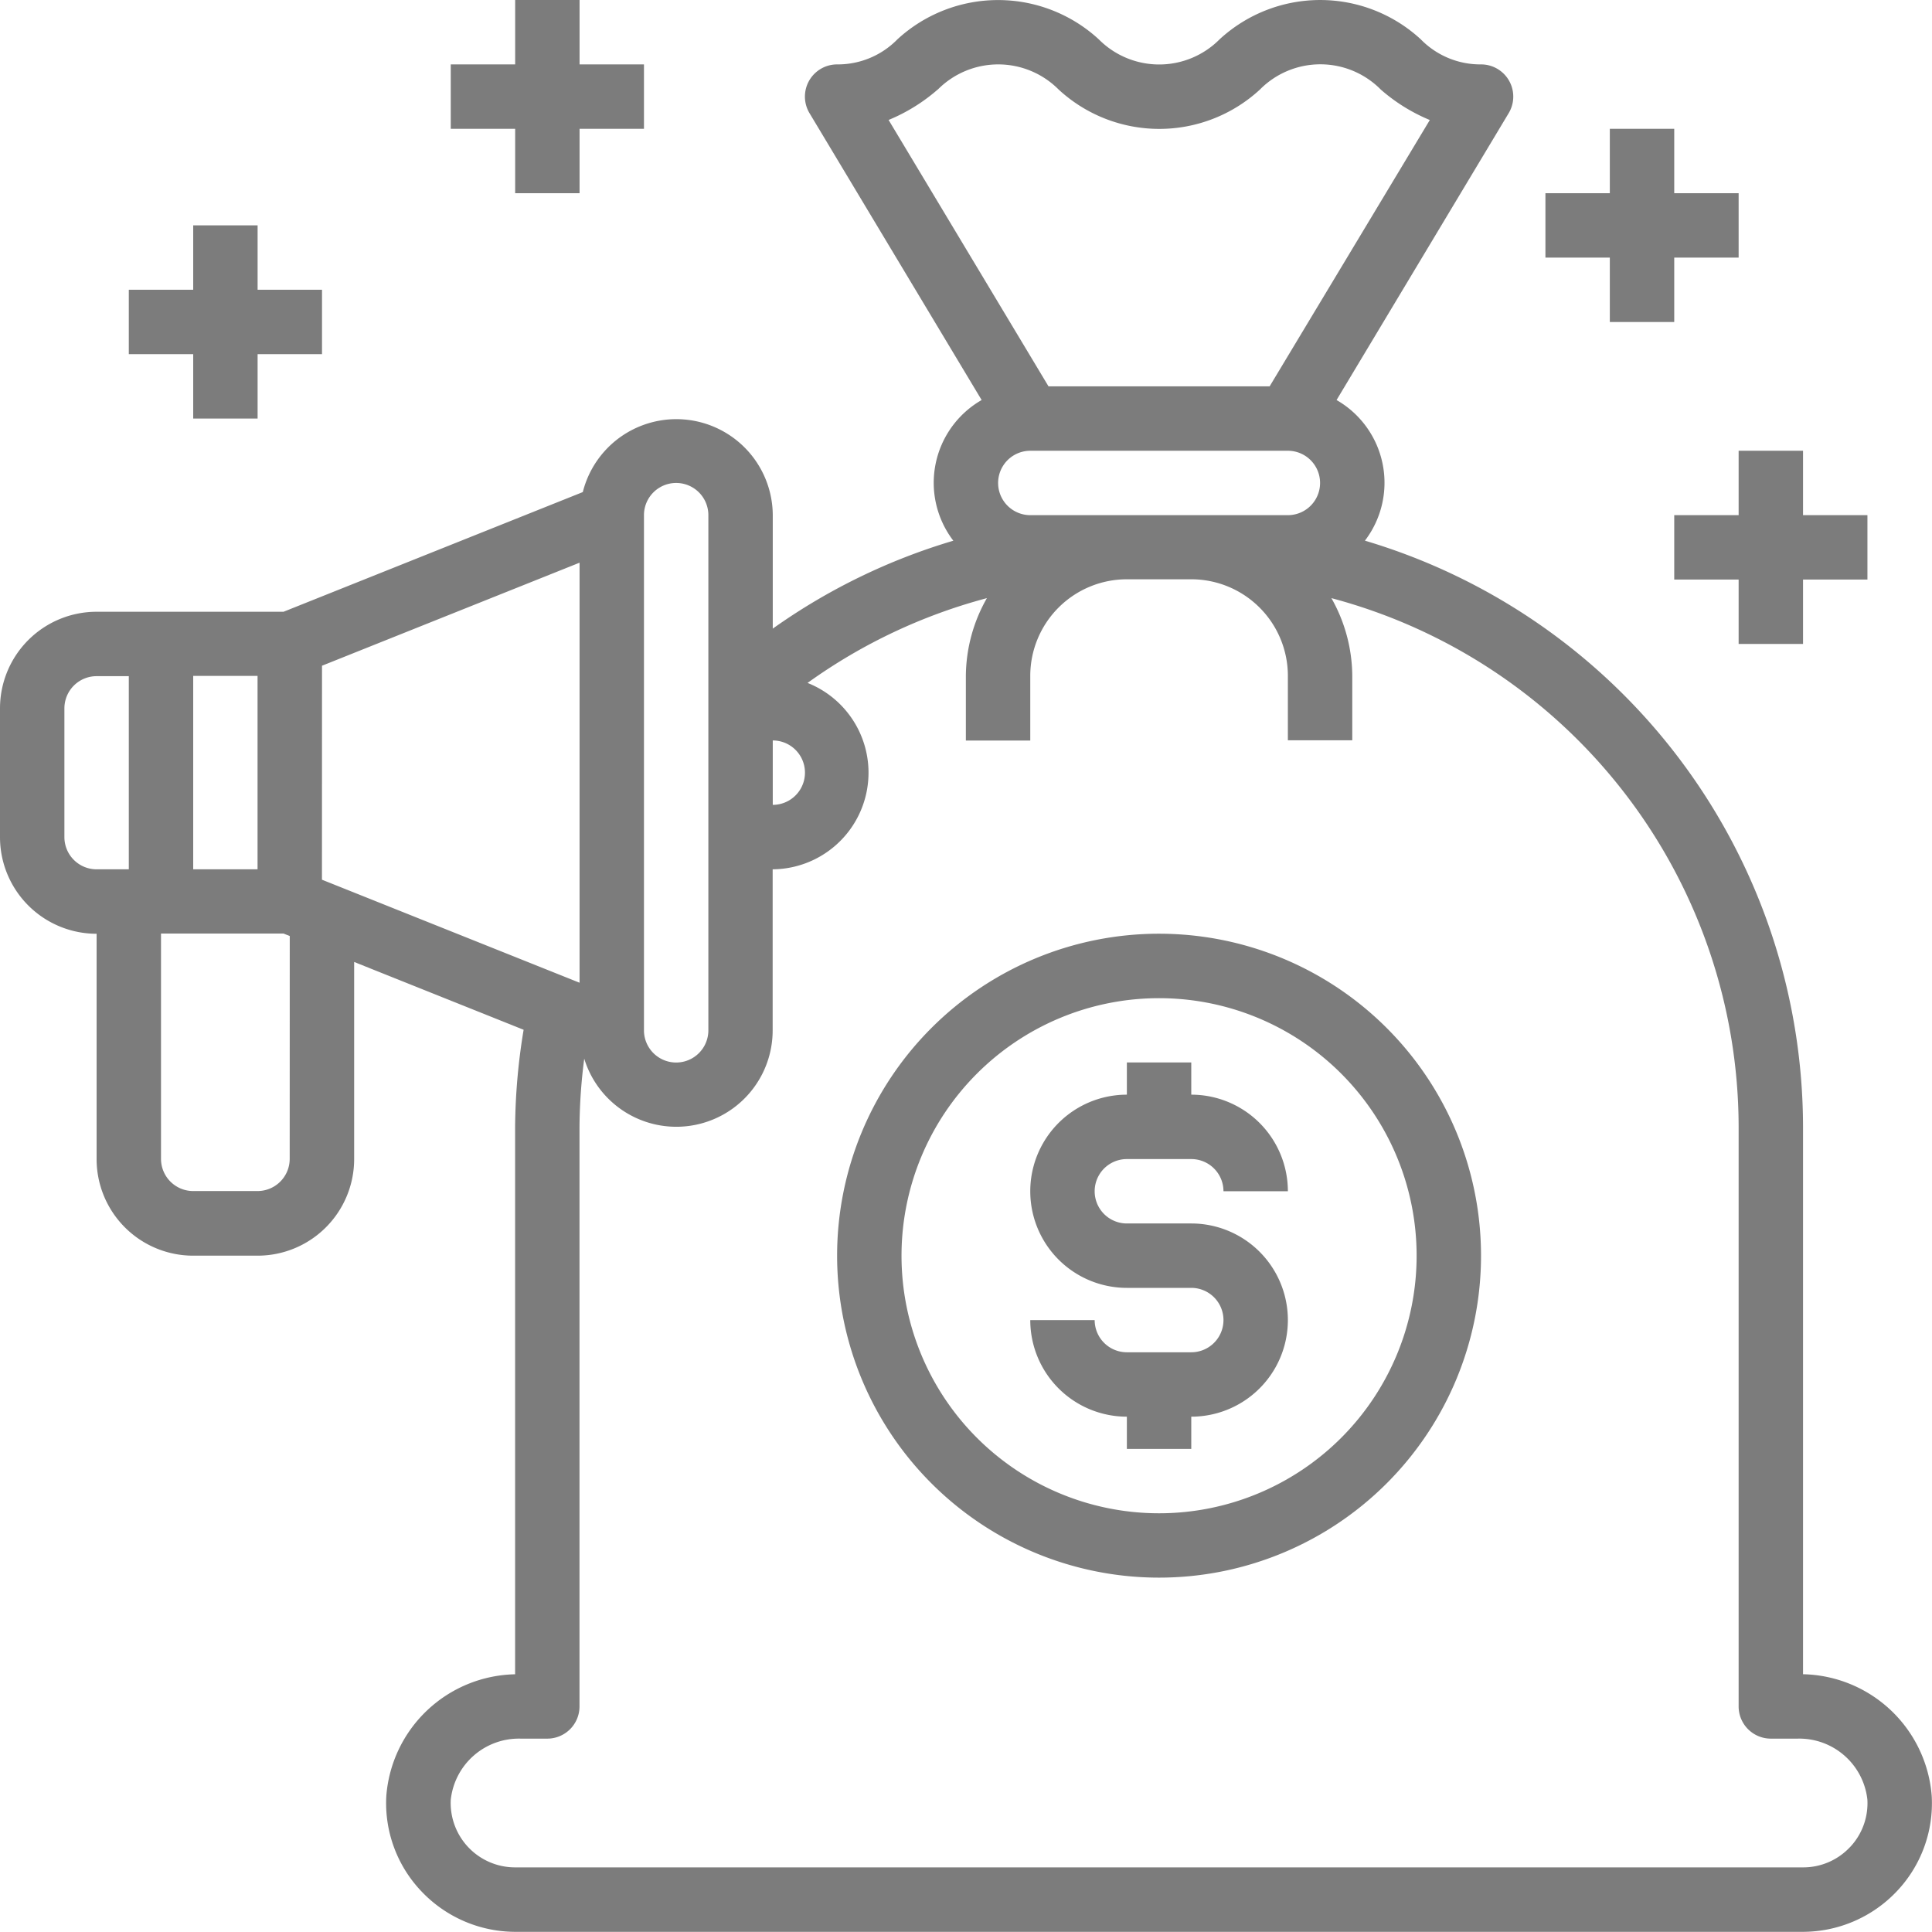
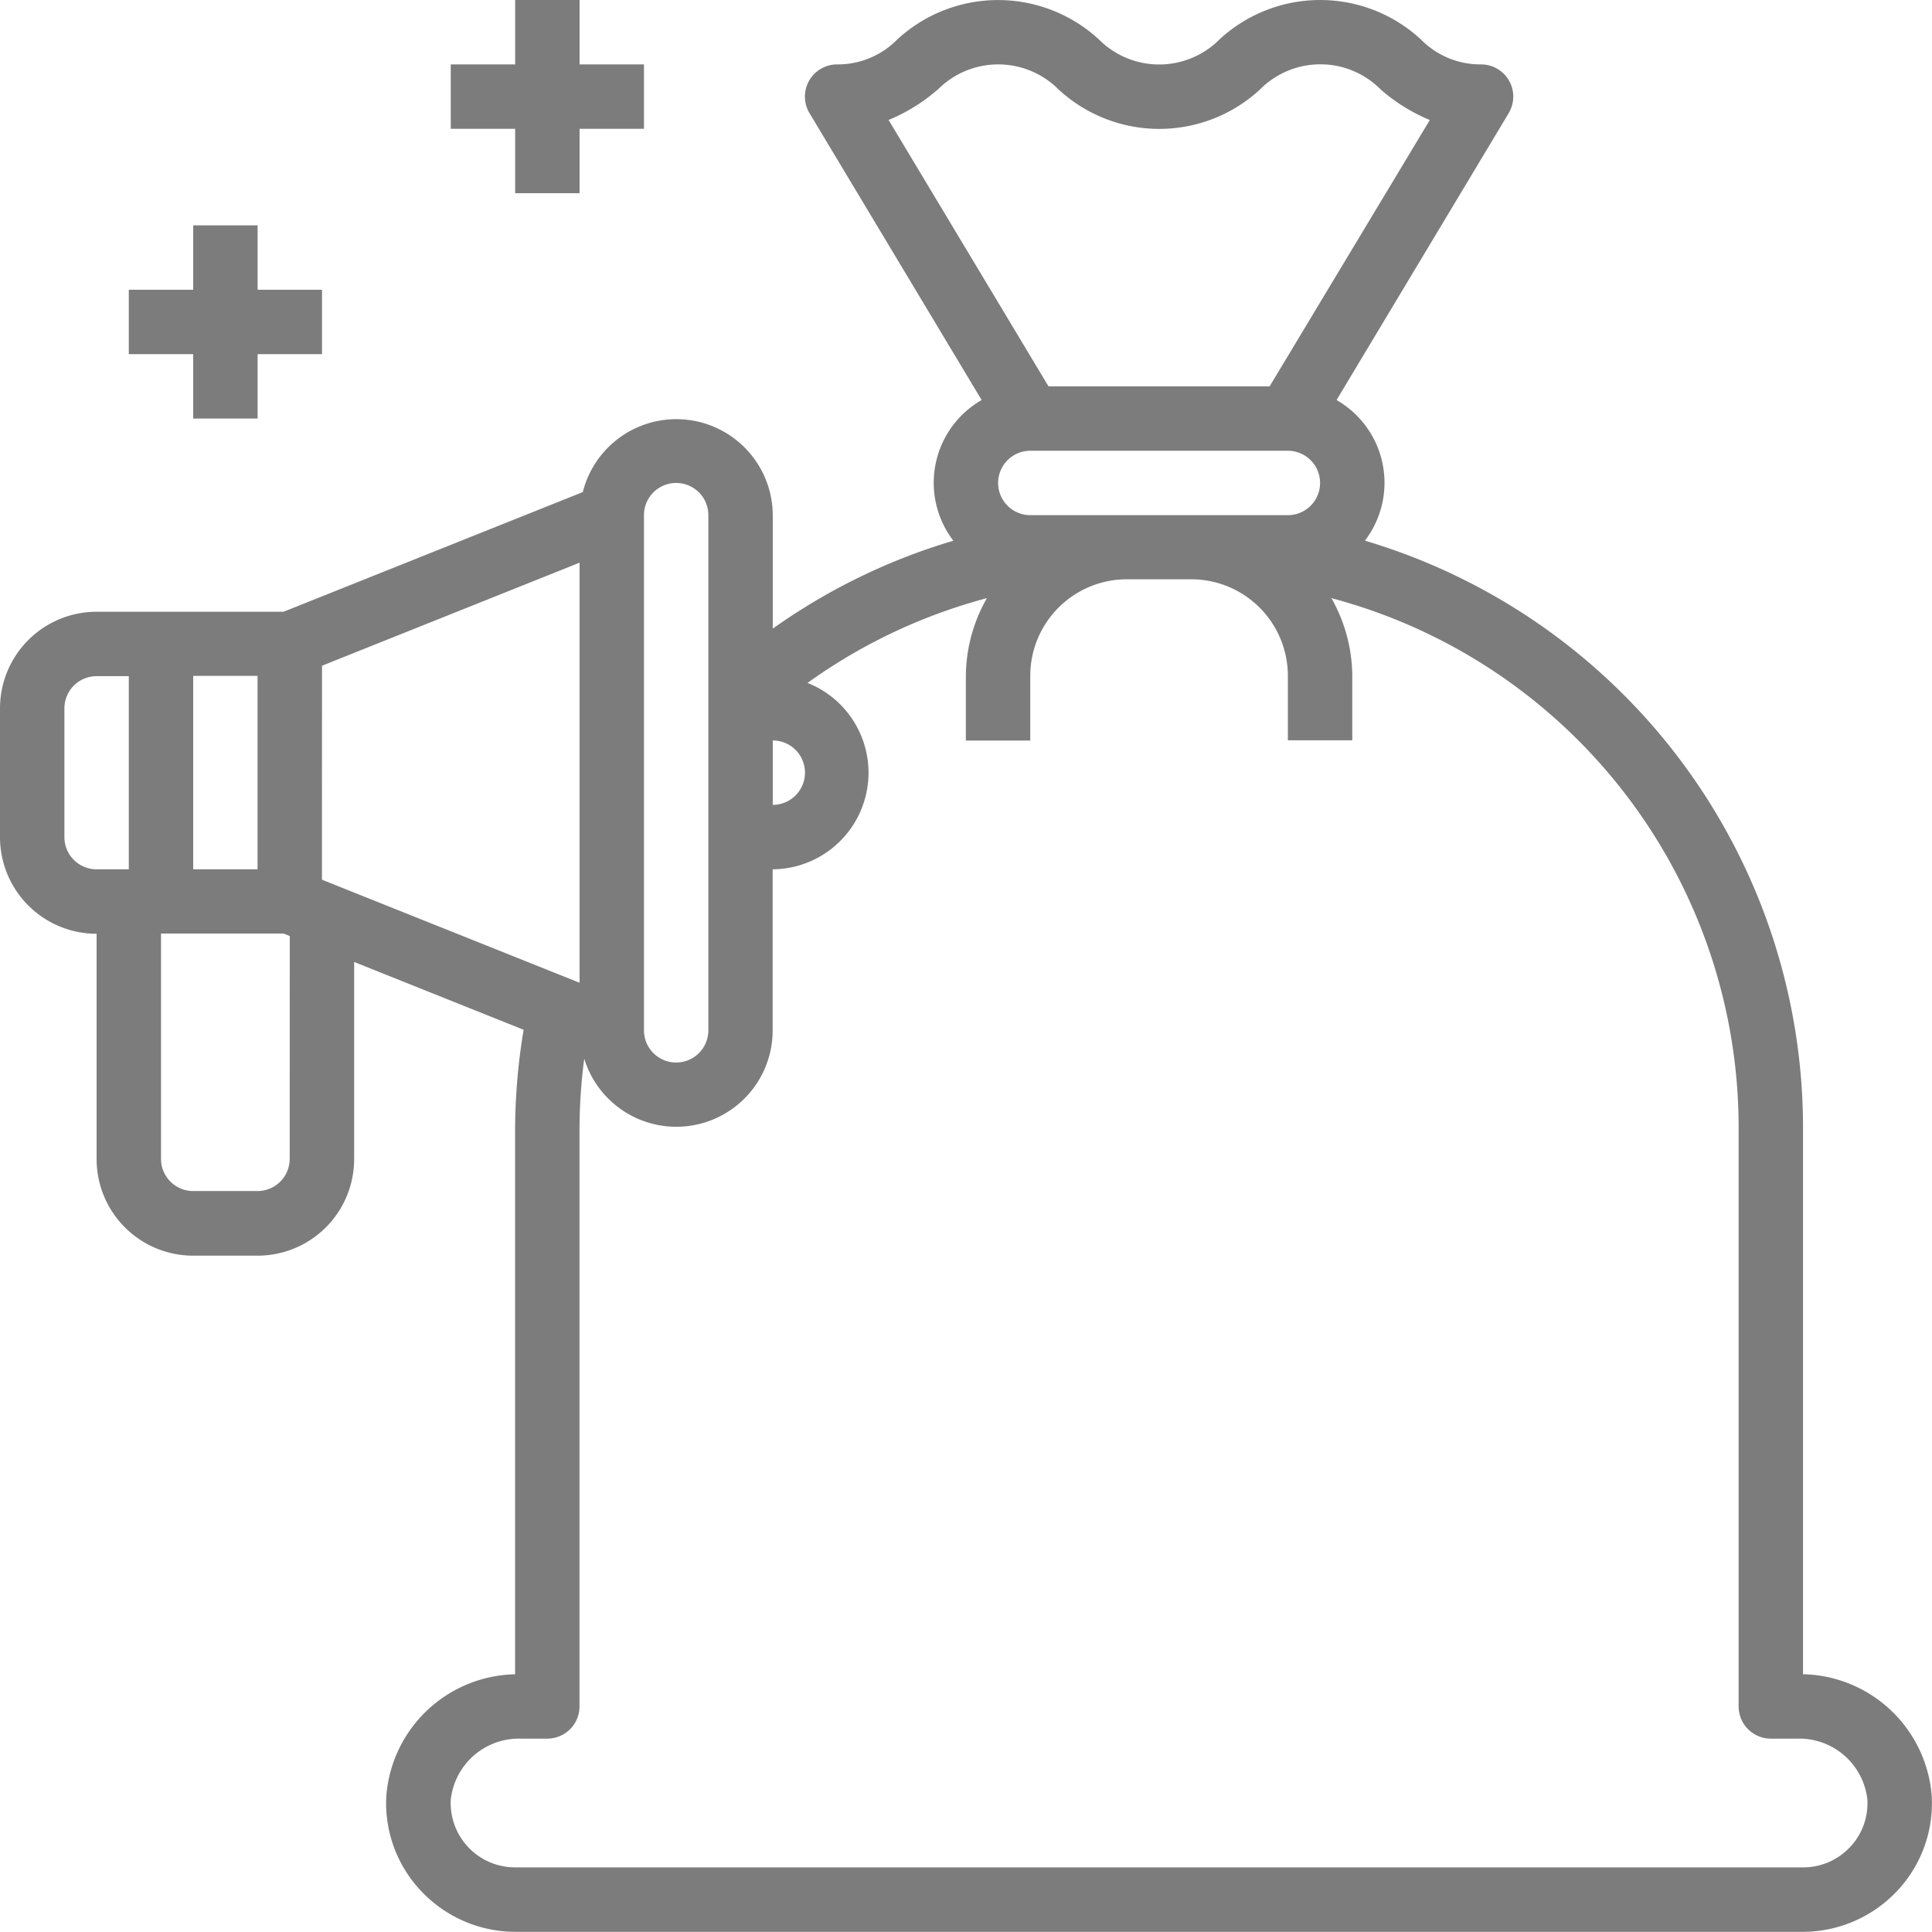
<svg xmlns="http://www.w3.org/2000/svg" width="35.159" height="35.155" viewBox="0 0 35.159 35.155">
  <g id="Digital_Asset" data-name="Digital Asset" transform="translate(-2 -2)">
    <path id="Path_4662" data-name="Path 4662" d="M34.812,32.468V22.508a11.147,11.147,0,0,0-7.973-10.669,1.735,1.735,0,0,0-.516-2.559l3.132-5.22a.586.586,0,0,0-.5-.888,1.514,1.514,0,0,1-1.1-.457,2.7,2.7,0,0,0-3.66,0,1.549,1.549,0,0,1-2.2,0,2.706,2.706,0,0,0-3.663,0,1.516,1.516,0,0,1-1.1.457.586.586,0,0,0-.5.888l3.132,5.22a1.736,1.736,0,0,0-.515,2.56,11.127,11.127,0,0,0-3.286,1.6V11.375a1.755,1.755,0,0,0-3.457-.42L7.16,13.133h-3.4A1.758,1.758,0,0,0,2,14.891v2.344a1.758,1.758,0,0,0,1.758,1.758v4.1a1.758,1.758,0,0,0,1.758,1.758H6.687a1.758,1.758,0,0,0,1.758-1.758V19.506l3.084,1.234a11.25,11.25,0,0,0-.155,1.768v9.961a2.4,2.4,0,0,0-2.344,2.218,2.326,2.326,0,0,0,.645,1.738,2.358,2.358,0,0,0,1.7.731H34.812a2.358,2.358,0,0,0,1.7-.731,2.327,2.327,0,0,0,.642-1.739A2.4,2.4,0,0,0,34.812,32.468ZM19.066,3.63a1.55,1.55,0,0,1,2.2,0,2.7,2.7,0,0,0,3.662,0,1.546,1.546,0,0,1,2.2,0,3.223,3.223,0,0,0,.892.554L25.105,9.031H21.081l-2.91-4.848a3.229,3.229,0,0,0,.894-.554Zm1.684,7.745a.586.586,0,0,1,0-1.172h4.687a.586.586,0,0,1,0,1.172Zm-4.687,4.1a.586.586,0,0,1,0,1.172Zm-2.344-4.1a.586.586,0,1,1,1.172,0V20.75a.586.586,0,0,1-1.172,0Zm-5.859,2.74,4.687-1.875v7.644L7.859,18.009ZM5.516,14.3H6.687V17.82H5.516Zm-2.344,2.93V14.891a.586.586,0,0,1,.586-.586h.586V17.82H3.758A.586.586,0,0,1,3.172,17.234Zm4.1,5.859a.586.586,0,0,1-.586.586H5.516a.586.586,0,0,1-.586-.586v-4.1H7.16l.113.045ZM35.664,35.617a1.165,1.165,0,0,1-.853.366H11.375a1.172,1.172,0,0,1-1.172-1.23,1.247,1.247,0,0,1,1.271-1.113h.486a.586.586,0,0,0,.586-.586V22.508a10.071,10.071,0,0,1,.086-1.242,1.753,1.753,0,0,0,3.429-.516V17.82a1.758,1.758,0,0,0,.635-3.392,9.969,9.969,0,0,1,3.264-1.543,2.893,2.893,0,0,0-.383,1.42v1.172h1.172V14.3a1.758,1.758,0,0,1,1.758-1.758h1.172A1.758,1.758,0,0,1,25.437,14.3v1.172h1.172V14.3a2.9,2.9,0,0,0-.38-1.415,9.97,9.97,0,0,1,7.411,9.618V33.054a.586.586,0,0,0,.586.586h.486a1.247,1.247,0,0,1,1.271,1.109,1.162,1.162,0,0,1-.319.869Z" transform="translate(0 0)" fill="#7c7c7c" />
-     <path id="Path_4663" data-name="Path 4663" d="M35.758,36.758H36.93a.586.586,0,0,1,.586.586h1.172a1.758,1.758,0,0,0-1.758-1.758V35H35.758v.586a1.758,1.758,0,0,0,0,3.516H36.93a.586.586,0,1,1,0,1.172H35.758a.586.586,0,0,1-.586-.586H34a1.758,1.758,0,0,0,1.758,1.758v.586H36.93v-.586a1.758,1.758,0,1,0,0-3.516H35.758a.586.586,0,1,1,0-1.172Z" transform="translate(-13.251 -13.665)" fill="#7c7c7c" />
-     <path id="Path_4664" data-name="Path 4664" d="M33.859,31a5.859,5.859,0,1,0,5.859,5.859A5.859,5.859,0,0,0,33.859,31Zm0,10.547a4.687,4.687,0,1,1,4.687-4.687A4.687,4.687,0,0,1,33.859,41.547Z" transform="translate(-10.766 -12.008)" fill="#7c7c7c" />
    <path id="Path_4665" data-name="Path 4665" d="M7.172,12.516H8.344V11.344H9.516V10.172H8.344V9H7.172v1.172H6v1.172H7.172Z" transform="translate(-1.656 -2.899)" fill="#7c7c7c" />
-     <path id="Path_4666" data-name="Path 4666" d="M55.172,16v1.172H54v1.172h1.172v1.172h1.172V18.344h1.172V17.172H56.344V16Z" transform="translate(-21.532 -5.797)" fill="#7c7c7c" />
-     <path id="Path_4667" data-name="Path 4667" d="M51.172,9.516h1.172V8.344h1.172V7.172H52.344V6H51.172V7.172H50V8.344h1.172Z" transform="translate(-19.876 -1.656)" fill="#7c7c7c" />
    <path id="Path_4668" data-name="Path 4668" d="M17.172,5.516h1.172V4.344h1.172V3.172H18.344V2H17.172V3.172H16V4.344h1.172Z" transform="translate(-5.797)" fill="#7c7c7c" />
  </g>
</svg>